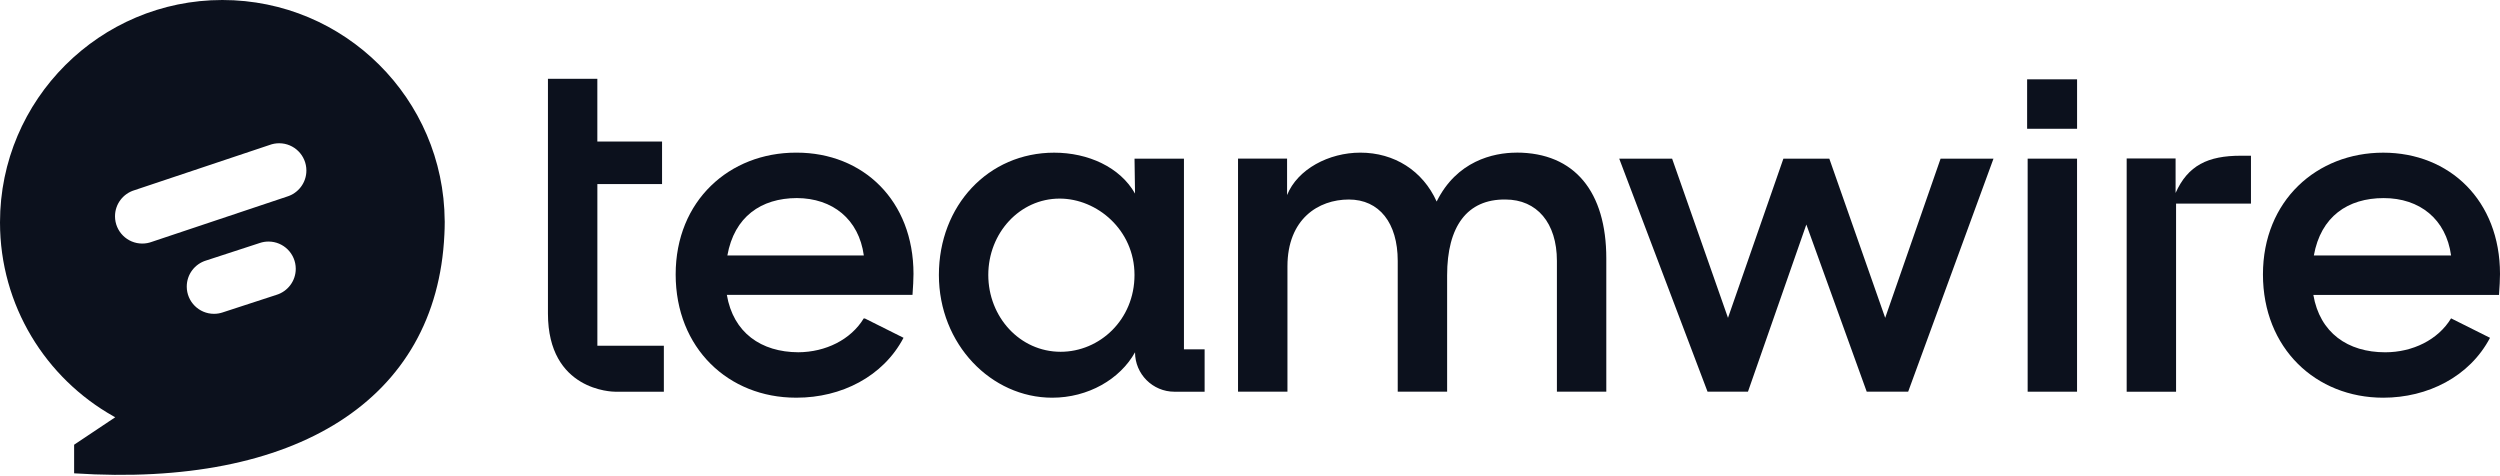
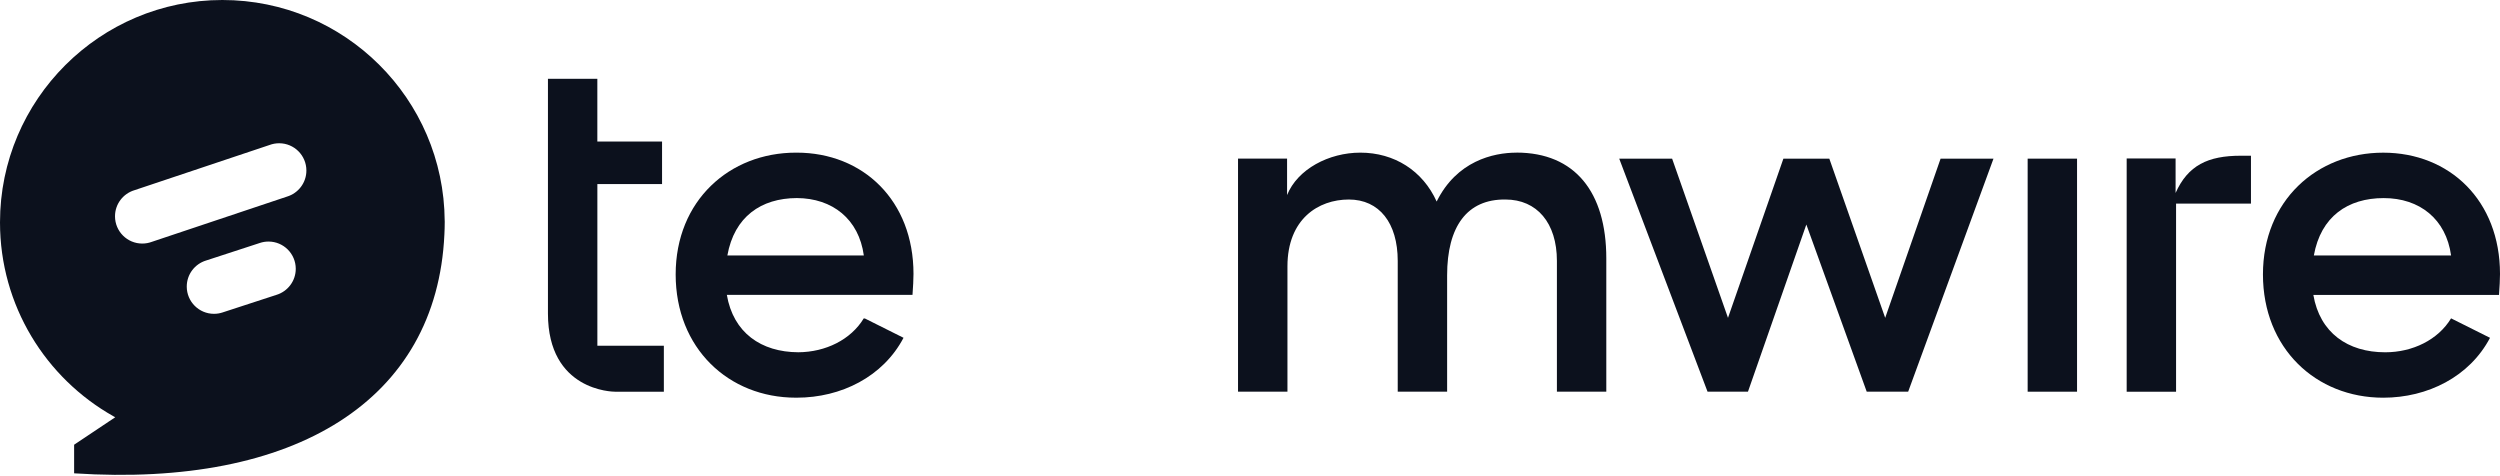
<svg xmlns="http://www.w3.org/2000/svg" width="1024" height="195" viewBox="0 0 1024 195" fill="none">
  <path fill-rule="evenodd" clip-rule="evenodd" d="M182.148 90.474C181.82 40.456 141.17 0 91.079 0C40.989 0 0 40.773 0 91.079C0 125.17 18.726 154.873 46.452 170.494L47.2 170.904L30.36 182.158V193.874C120.998 199.798 178.919 163.965 182.025 95.989C182.107 94.369 182.158 92.729 182.158 91.089V90.485L182.148 90.474ZM113.239 120.773L91.469 127.876L91.192 127.968C90.085 128.337 88.896 128.542 87.656 128.542C81.496 128.542 76.494 123.55 76.494 117.38C76.494 112.347 79.825 108.104 84.396 106.71L106.443 99.515C107.551 99.146 108.739 98.941 109.98 98.941C116.14 98.941 121.142 103.932 121.142 110.103C121.142 115.135 117.811 119.379 113.239 120.773ZM117.544 80.532L62.165 99.064C60.955 99.515 59.633 99.761 58.27 99.761C52.11 99.761 47.108 94.769 47.108 88.599C47.108 83.546 50.459 79.292 55.062 77.908L110.441 59.377C111.65 58.926 112.973 58.68 114.336 58.68C120.496 58.68 125.498 63.671 125.498 69.842C125.498 74.895 122.146 79.148 117.544 80.532Z" fill="#0C111D" />
  <path d="M244.682 75.387H271.177V57.983H244.671V32.276H224.438V128.429C224.438 160.101 250.924 160.449 252.021 160.449H271.915V141.621H244.682V75.387Z" fill="#0C111D" />
-   <path d="M850.769 32.492H830.311V52.745H850.769V32.492Z" fill="#0C111D" />
  <path d="M588.458 82.551C596.637 65.998 611.561 62.523 621.165 62.523L621.144 62.503C645.067 62.503 657.941 78.656 657.941 105.839V160.419H637.708V106.864C637.708 91.325 629.529 81.721 616.655 81.721C600.922 81.516 592.742 92.76 592.742 112.788V160.419H572.509V106.864C572.509 91.325 564.955 81.721 552.481 81.721C540.007 81.721 527.339 89.695 527.339 109.119V160.429H507.095V64.973H527.185V79.897C531.48 69.268 544.312 62.523 557.186 62.523C571.085 62.523 582.739 69.883 588.458 82.551Z" fill="#0C111D" />
  <path d="M749.286 64.983L772.174 130.192L794.867 64.983H816.535L781.583 160.439H764.61L739.877 91.961L715.965 160.439H699.411L663.23 64.983H684.898L707.785 130.192L730.478 64.983H749.286Z" fill="#0C111D" />
  <path d="M850.759 64.983H830.526V160.439H850.759V64.983Z" fill="#0C111D" />
  <path fill-rule="evenodd" clip-rule="evenodd" d="M976.164 62.534C1003.36 62.534 1024 82.152 1024 112.204C1024 114.689 1023.82 117.344 1023.63 120.177L1023.63 120.18L1023.59 120.793H947.547C950.202 136.321 961.651 144.296 976.984 144.296C988.218 144.296 998.642 139.191 1003.96 130.397L1019.91 138.371C1011.53 154.31 994.358 162.899 976.164 162.899C948.572 162.899 926.904 142.656 926.904 112.409C926.904 82.162 948.972 62.534 976.164 62.534ZM976.369 81.137C961.651 81.137 950.612 88.691 947.752 104.64H1003.96C1001.92 89.726 991.088 81.137 976.369 81.137Z" fill="#0C111D" />
  <path d="M891.122 64.901V79.036C896.186 67.72 904.365 63.784 917.833 63.784H921.995V83.402H891.317V160.449H871.084V64.901H891.122Z" fill="#0C111D" />
-   <path fill-rule="evenodd" clip-rule="evenodd" d="M464.702 64.983H484.946V143.086H493.412V160.449H481.061C472.133 160.449 464.908 153.213 464.908 144.296C458.768 155.335 445.689 162.899 430.971 162.899C406.033 162.899 384.57 141.026 384.57 112.614C384.57 84.202 404.803 62.534 431.791 62.534C445.689 62.534 458.778 68.458 464.908 79.292L464.702 64.983ZM404.803 112.614C404.803 129.781 417.685 144.088 434.44 144.091C450.387 144.088 464.692 131.01 464.692 112.614C464.692 94.216 449.369 81.342 434.035 81.342C417.677 81.342 404.803 95.445 404.803 112.614Z" fill="#0C111D" />
  <path fill-rule="evenodd" clip-rule="evenodd" d="M326.331 62.523C353.524 62.523 374.167 82.141 374.167 112.194C374.167 114.679 373.988 117.333 373.798 120.165L373.757 120.783H297.714C300.358 136.27 311.746 144.234 326.997 144.286C338.18 144.224 348.522 139.13 353.811 130.387L354.057 130.51C354.087 130.469 354.139 130.387 354.139 130.387L370.087 138.361C361.703 154.3 344.535 162.889 326.341 162.889H326.013C298.421 162.889 276.753 142.646 276.753 112.399C276.753 82.152 298.831 62.523 326.013 62.523H326.331ZM326.372 81.127C311.746 81.188 300.779 88.752 297.929 104.629H353.821C351.781 89.757 341.009 81.188 326.372 81.127Z" fill="#0C111D" />
</svg>